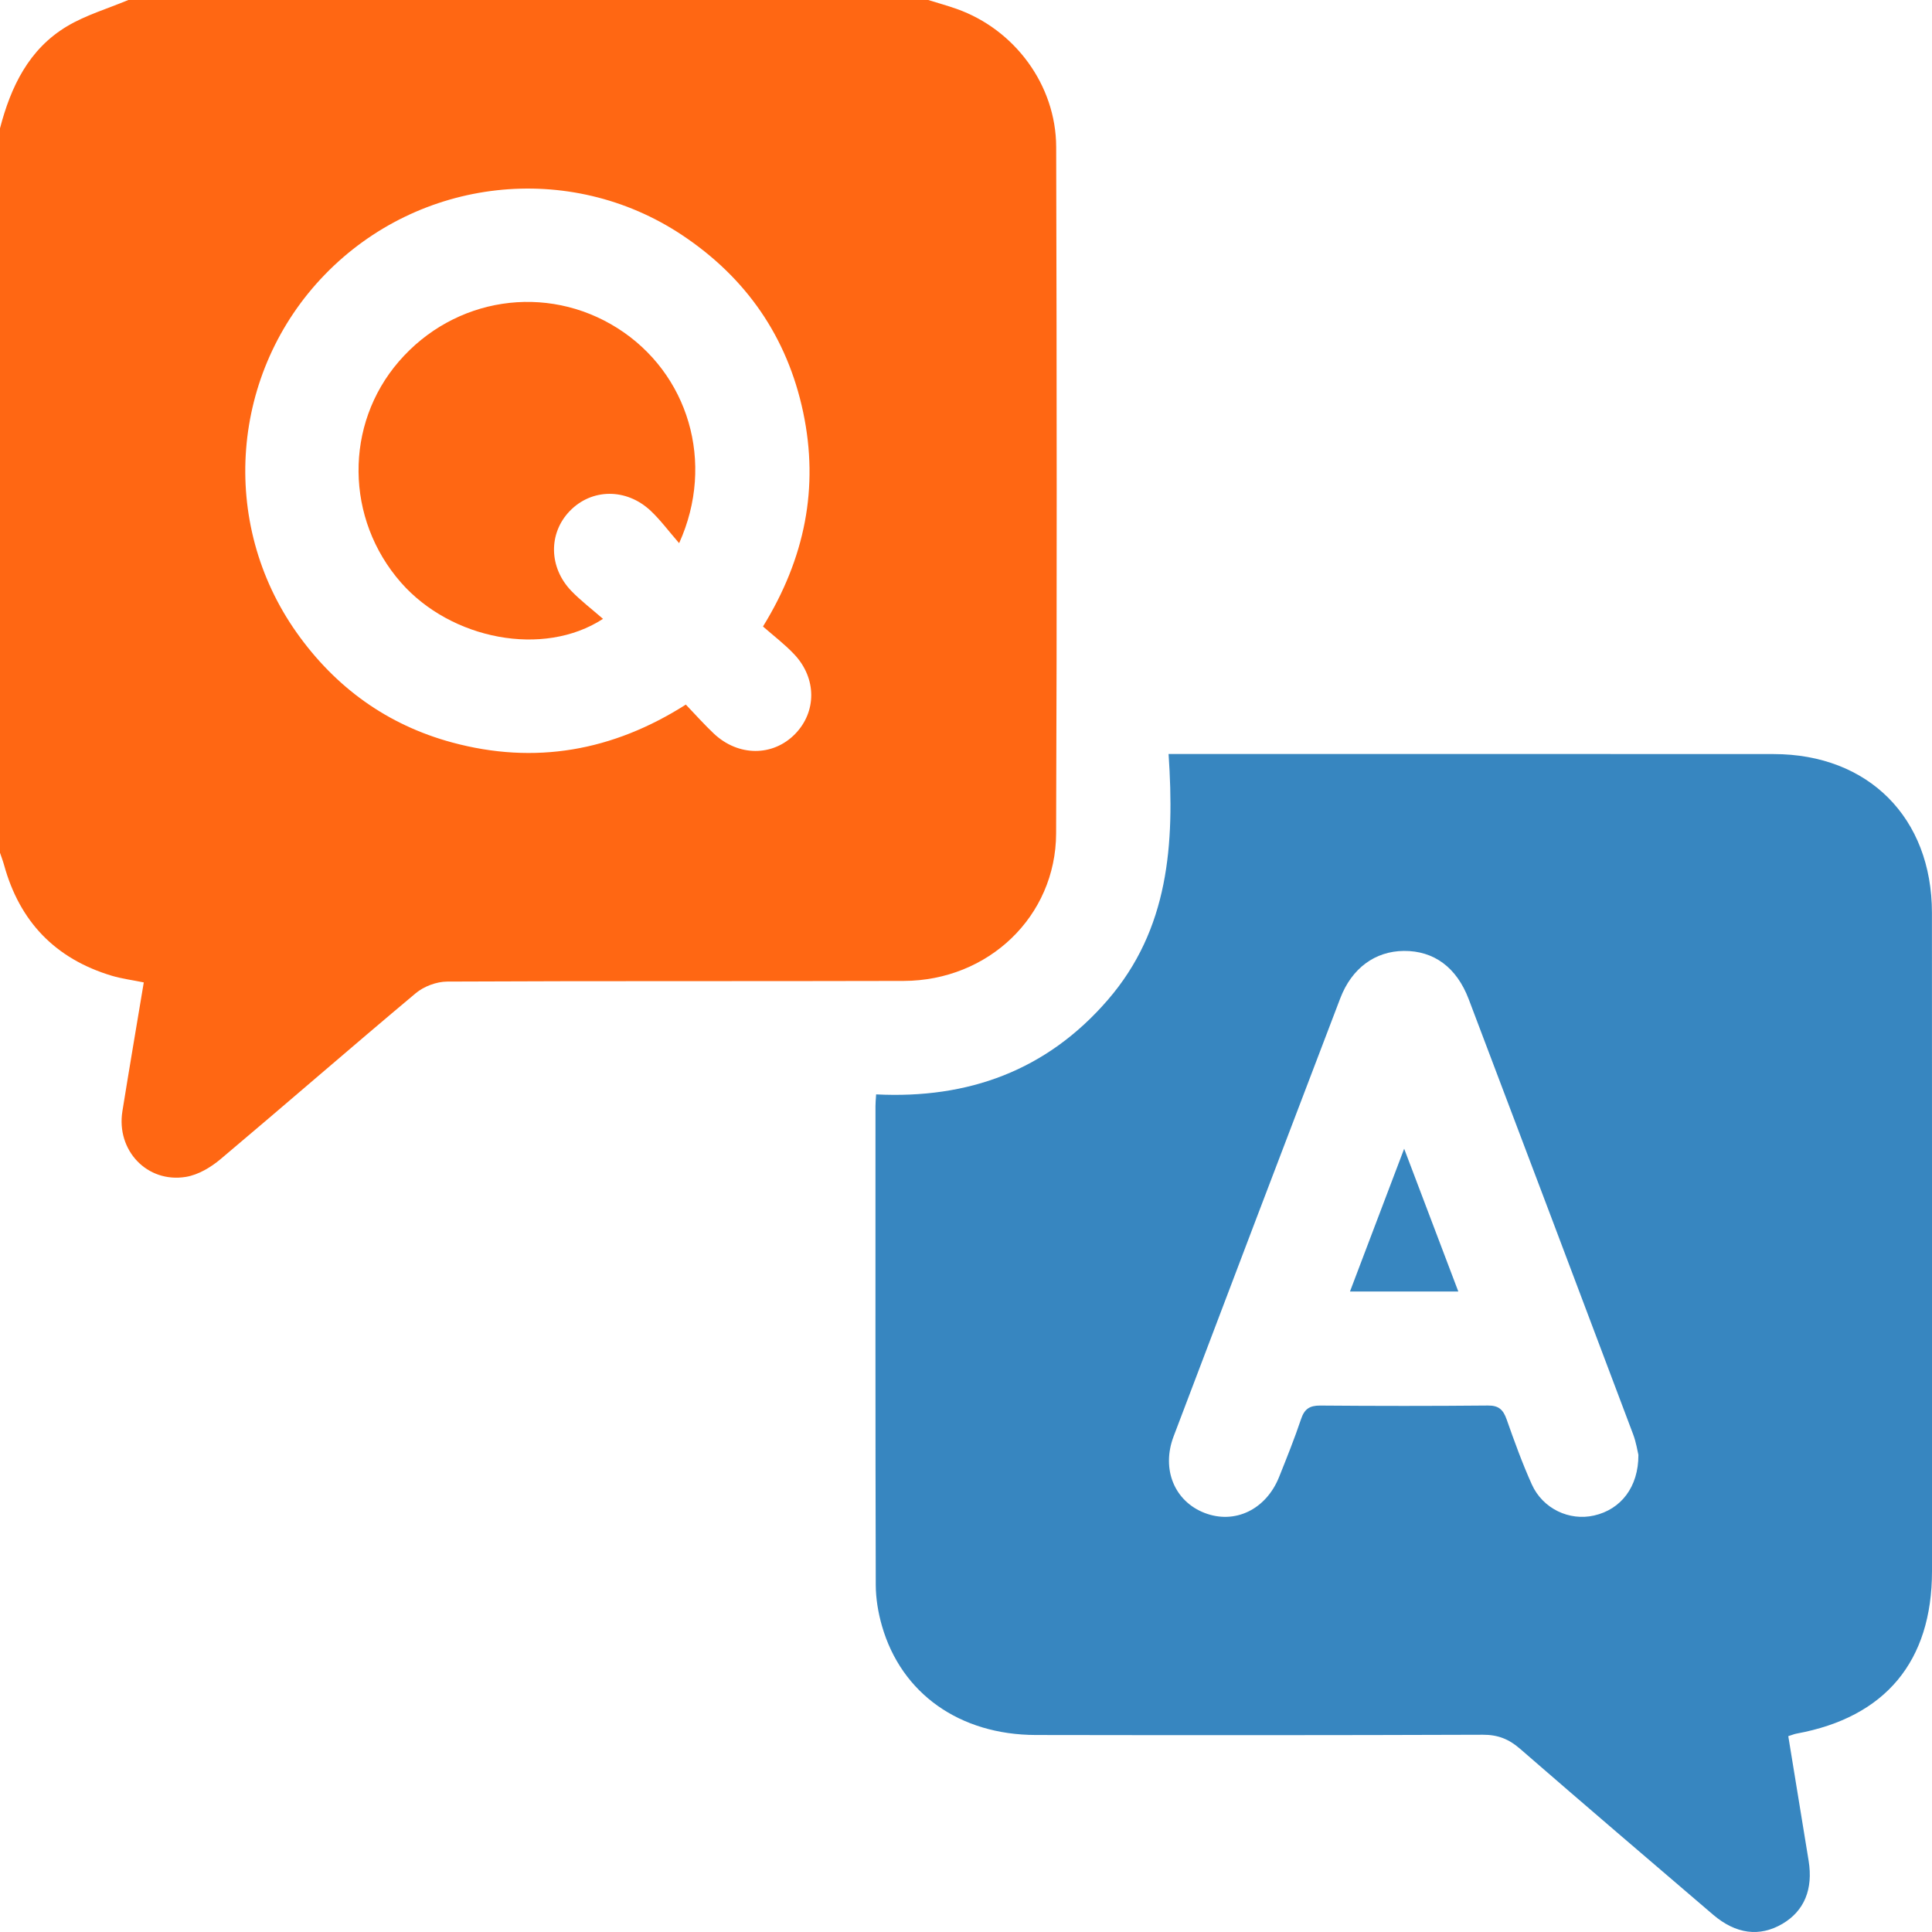
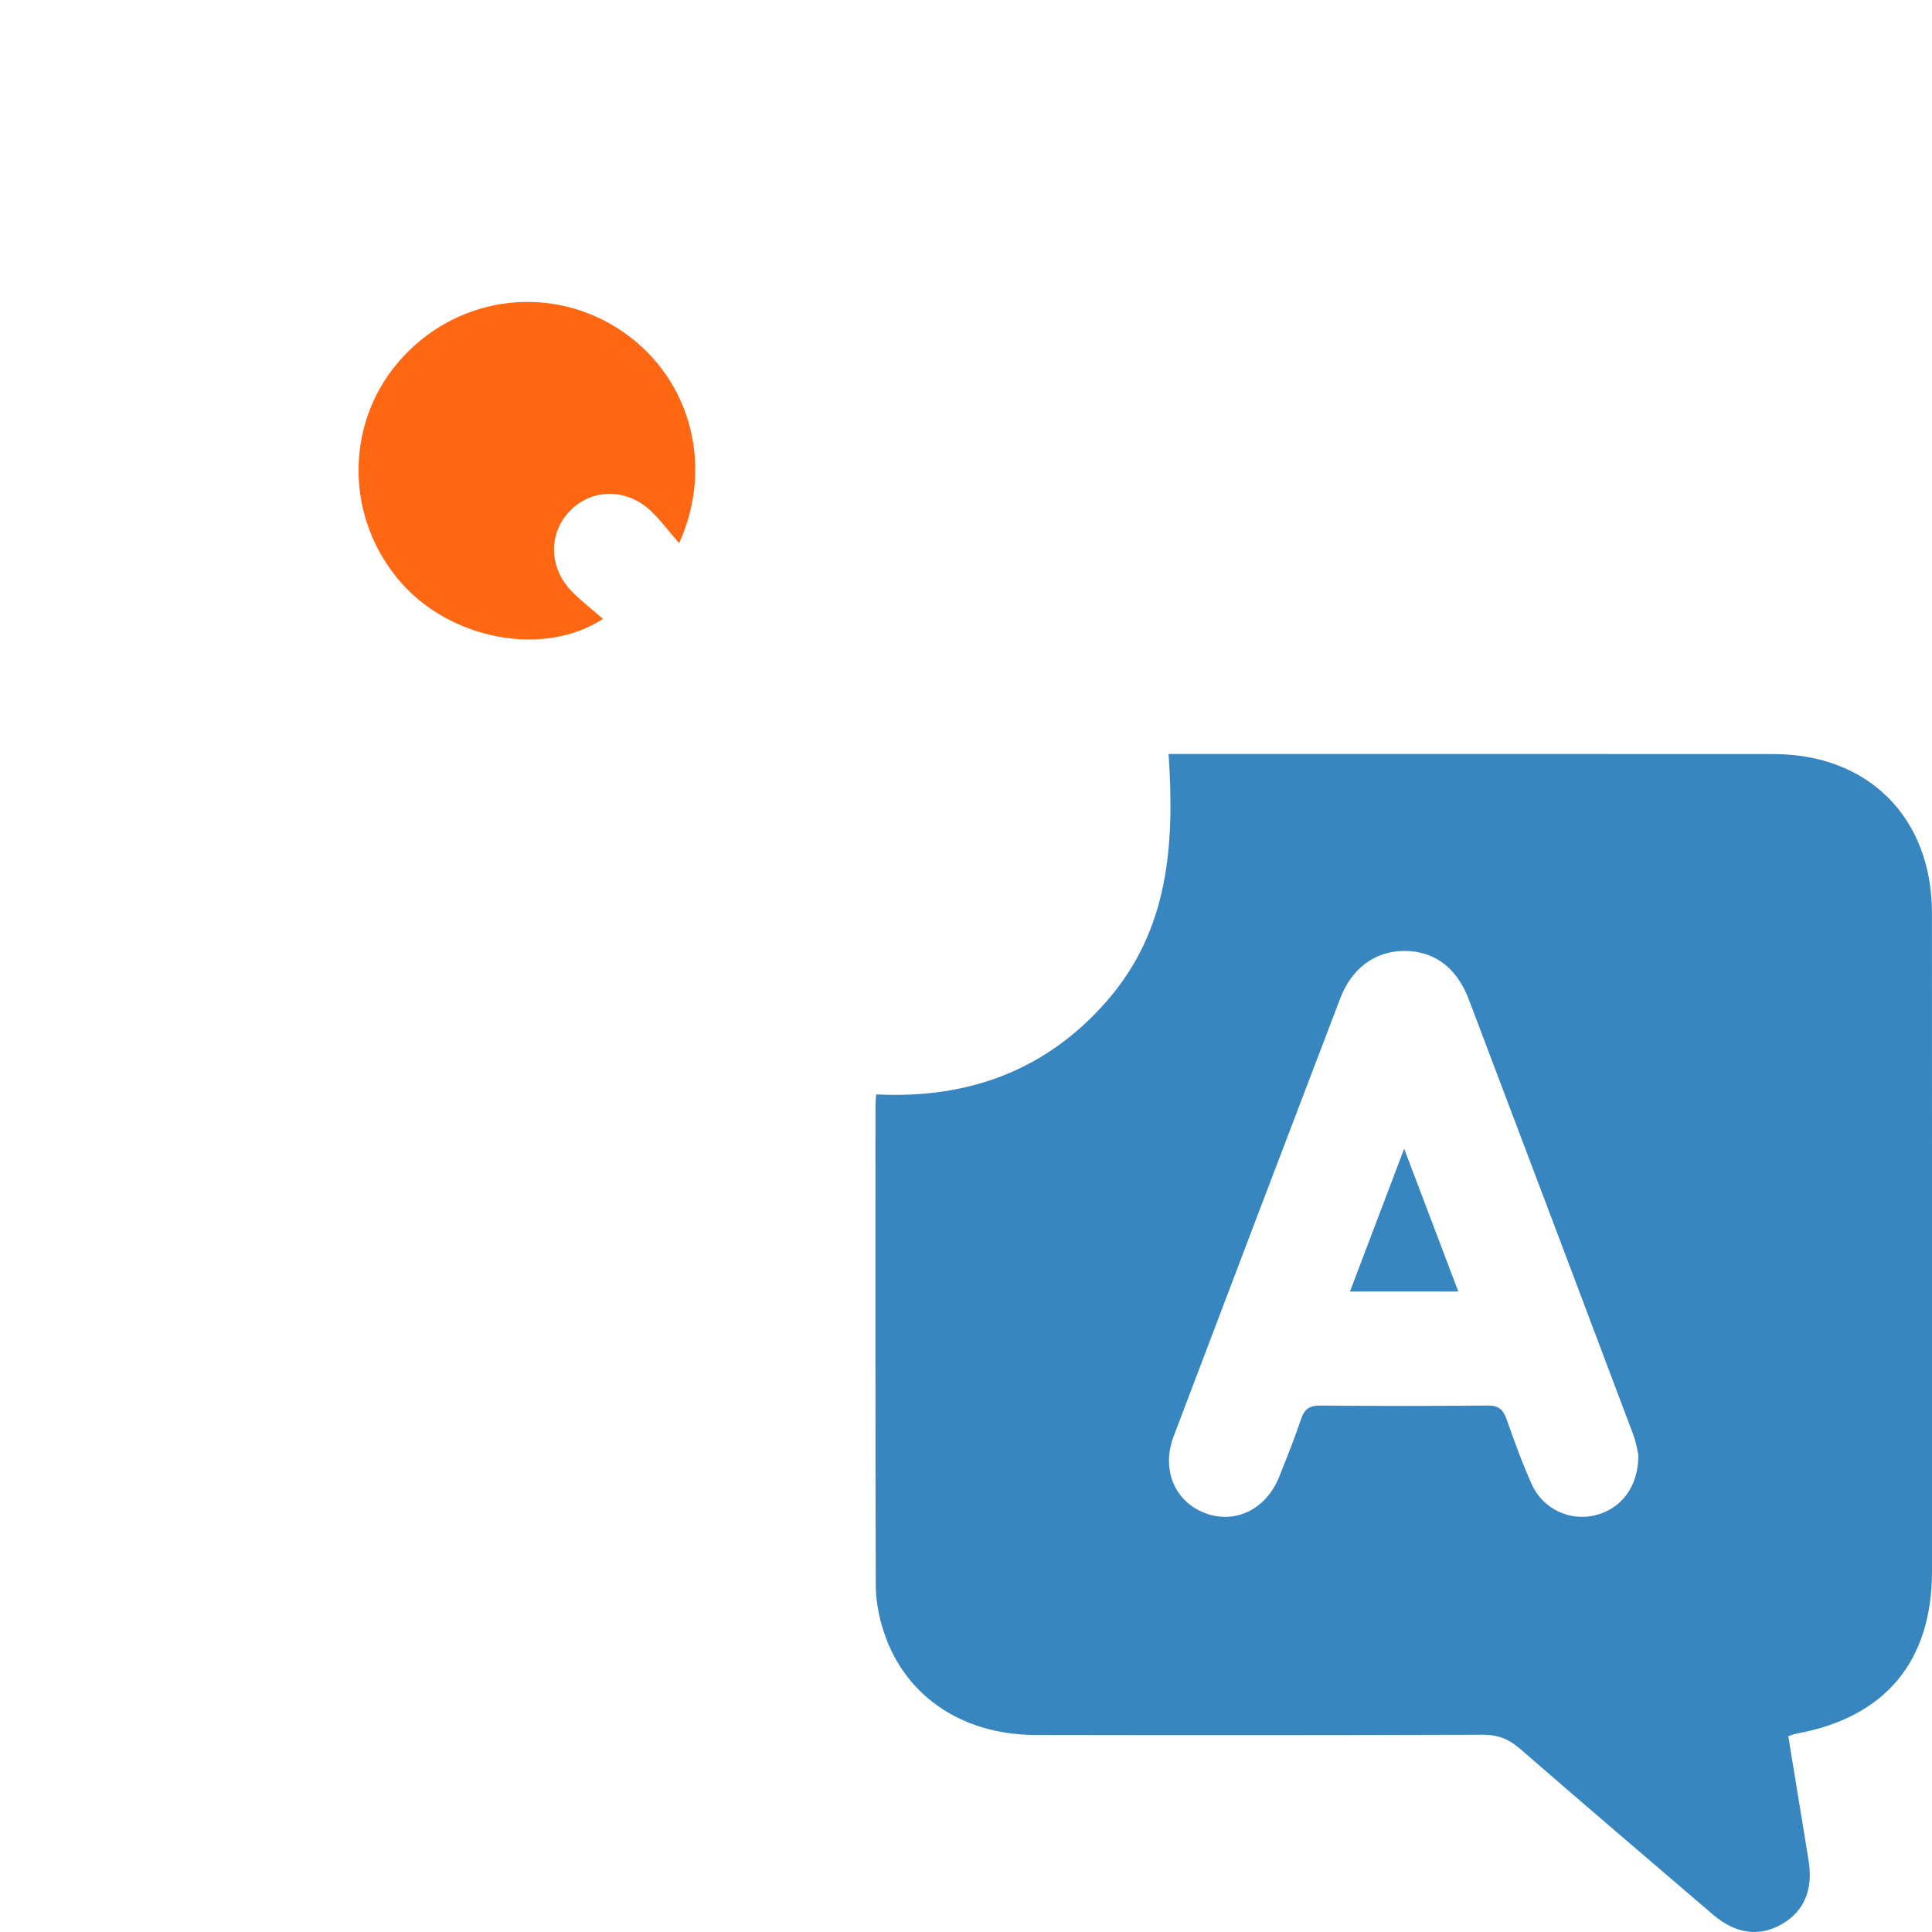
<svg xmlns="http://www.w3.org/2000/svg" width="62" height="62" viewBox="0 0 62 62" fill="none">
-   <path d="M29.788 0C30.092 0.095 30.401 0.18 30.701 0.286C32.561 0.946 33.888 2.726 33.894 4.716C33.913 12.058 33.92 19.403 33.892 26.745C33.883 29.408 31.717 31.471 28.999 31.479C24.117 31.493 19.234 31.476 14.352 31.5C14.011 31.501 13.603 31.654 13.343 31.872C11.24 33.633 9.172 35.436 7.073 37.202C6.762 37.463 6.361 37.702 5.969 37.767C4.72 37.974 3.726 36.916 3.928 35.66C4.148 34.292 4.381 32.925 4.614 31.527C4.245 31.451 3.907 31.408 3.585 31.312C1.778 30.769 0.631 29.578 0.131 27.76C0.094 27.627 0.044 27.498 0 27.367C0 19.616 0 11.867 0 4.117C0.348 2.782 0.925 1.577 2.15 0.844C2.757 0.482 3.459 0.277 4.117 0C12.675 0 21.231 0 29.788 0ZM24.485 20.105C25.835 17.913 26.284 15.645 25.775 13.231C25.264 10.813 23.945 8.91 21.886 7.542C18.28 5.146 13.454 5.688 10.424 8.813C7.398 11.935 7.016 16.772 9.525 20.309C10.772 22.067 12.435 23.266 14.511 23.827C17.16 24.544 19.657 24.107 22.009 22.611C22.319 22.934 22.599 23.251 22.907 23.541C23.693 24.282 24.802 24.282 25.513 23.557C26.21 22.845 26.213 21.766 25.488 20.998C25.186 20.677 24.83 20.407 24.485 20.105Z" fill="#FF6713" />
  <path d="M57.388 55.715C57.606 57.054 57.823 58.383 58.04 59.709C58.19 60.628 57.901 61.325 57.199 61.738C56.469 62.165 55.709 62.072 54.973 61.443C52.904 59.673 50.833 57.904 48.777 56.118C48.421 55.809 48.068 55.668 47.588 55.67C42.806 55.687 38.024 55.686 33.242 55.678C30.796 55.673 28.926 54.348 28.303 52.177C28.182 51.756 28.106 51.305 28.104 50.868C28.09 45.743 28.095 40.619 28.095 35.494C28.095 35.395 28.104 35.296 28.116 35.12C31.066 35.269 33.588 34.358 35.547 32.092C37.511 29.822 37.697 27.095 37.501 24.197C37.789 24.197 38.001 24.197 38.213 24.197C44.448 24.197 50.682 24.194 56.919 24.199C59.96 24.201 61.997 26.244 61.998 29.293C62.002 36.335 62 43.377 62 50.419C62 53.314 60.504 55.108 57.66 55.632C57.582 55.645 57.509 55.678 57.388 55.715ZM52.578 46.688C52.548 46.565 52.506 46.284 52.407 46.023C50.653 41.369 48.897 36.717 47.133 32.066C46.745 31.042 46.014 30.51 45.054 30.516C44.132 30.523 43.38 31.066 43.01 32.038C41.222 36.722 39.438 41.408 37.662 46.096C37.262 47.153 37.694 48.18 38.658 48.552C39.624 48.925 40.625 48.447 41.046 47.402C41.293 46.785 41.542 46.167 41.753 45.538C41.861 45.215 42.028 45.105 42.364 45.106C44.16 45.121 45.954 45.122 47.749 45.105C48.099 45.101 48.241 45.242 48.35 45.551C48.597 46.253 48.851 46.955 49.157 47.635C49.508 48.417 50.362 48.817 51.158 48.634C52.014 48.44 52.583 47.722 52.578 46.688Z" fill="#3786C0" />
  <path d="M21.794 17.431C21.443 17.026 21.189 16.682 20.883 16.394C20.1 15.656 18.982 15.672 18.28 16.404C17.597 17.115 17.609 18.21 18.335 18.964C18.641 19.281 18.997 19.55 19.351 19.86C17.439 21.105 14.475 20.525 12.869 18.696C11.078 16.654 11.049 13.628 12.799 11.601C14.582 9.536 17.531 9.087 19.814 10.53C22.087 11.968 22.965 14.844 21.794 17.431Z" fill="#FF6713" />
  <path d="M46.799 41.446C45.606 41.446 44.511 41.446 43.322 41.446C43.892 39.946 44.442 38.493 45.061 36.864C45.666 38.462 46.215 39.904 46.799 41.446Z" fill="#3786C0" />
</svg>